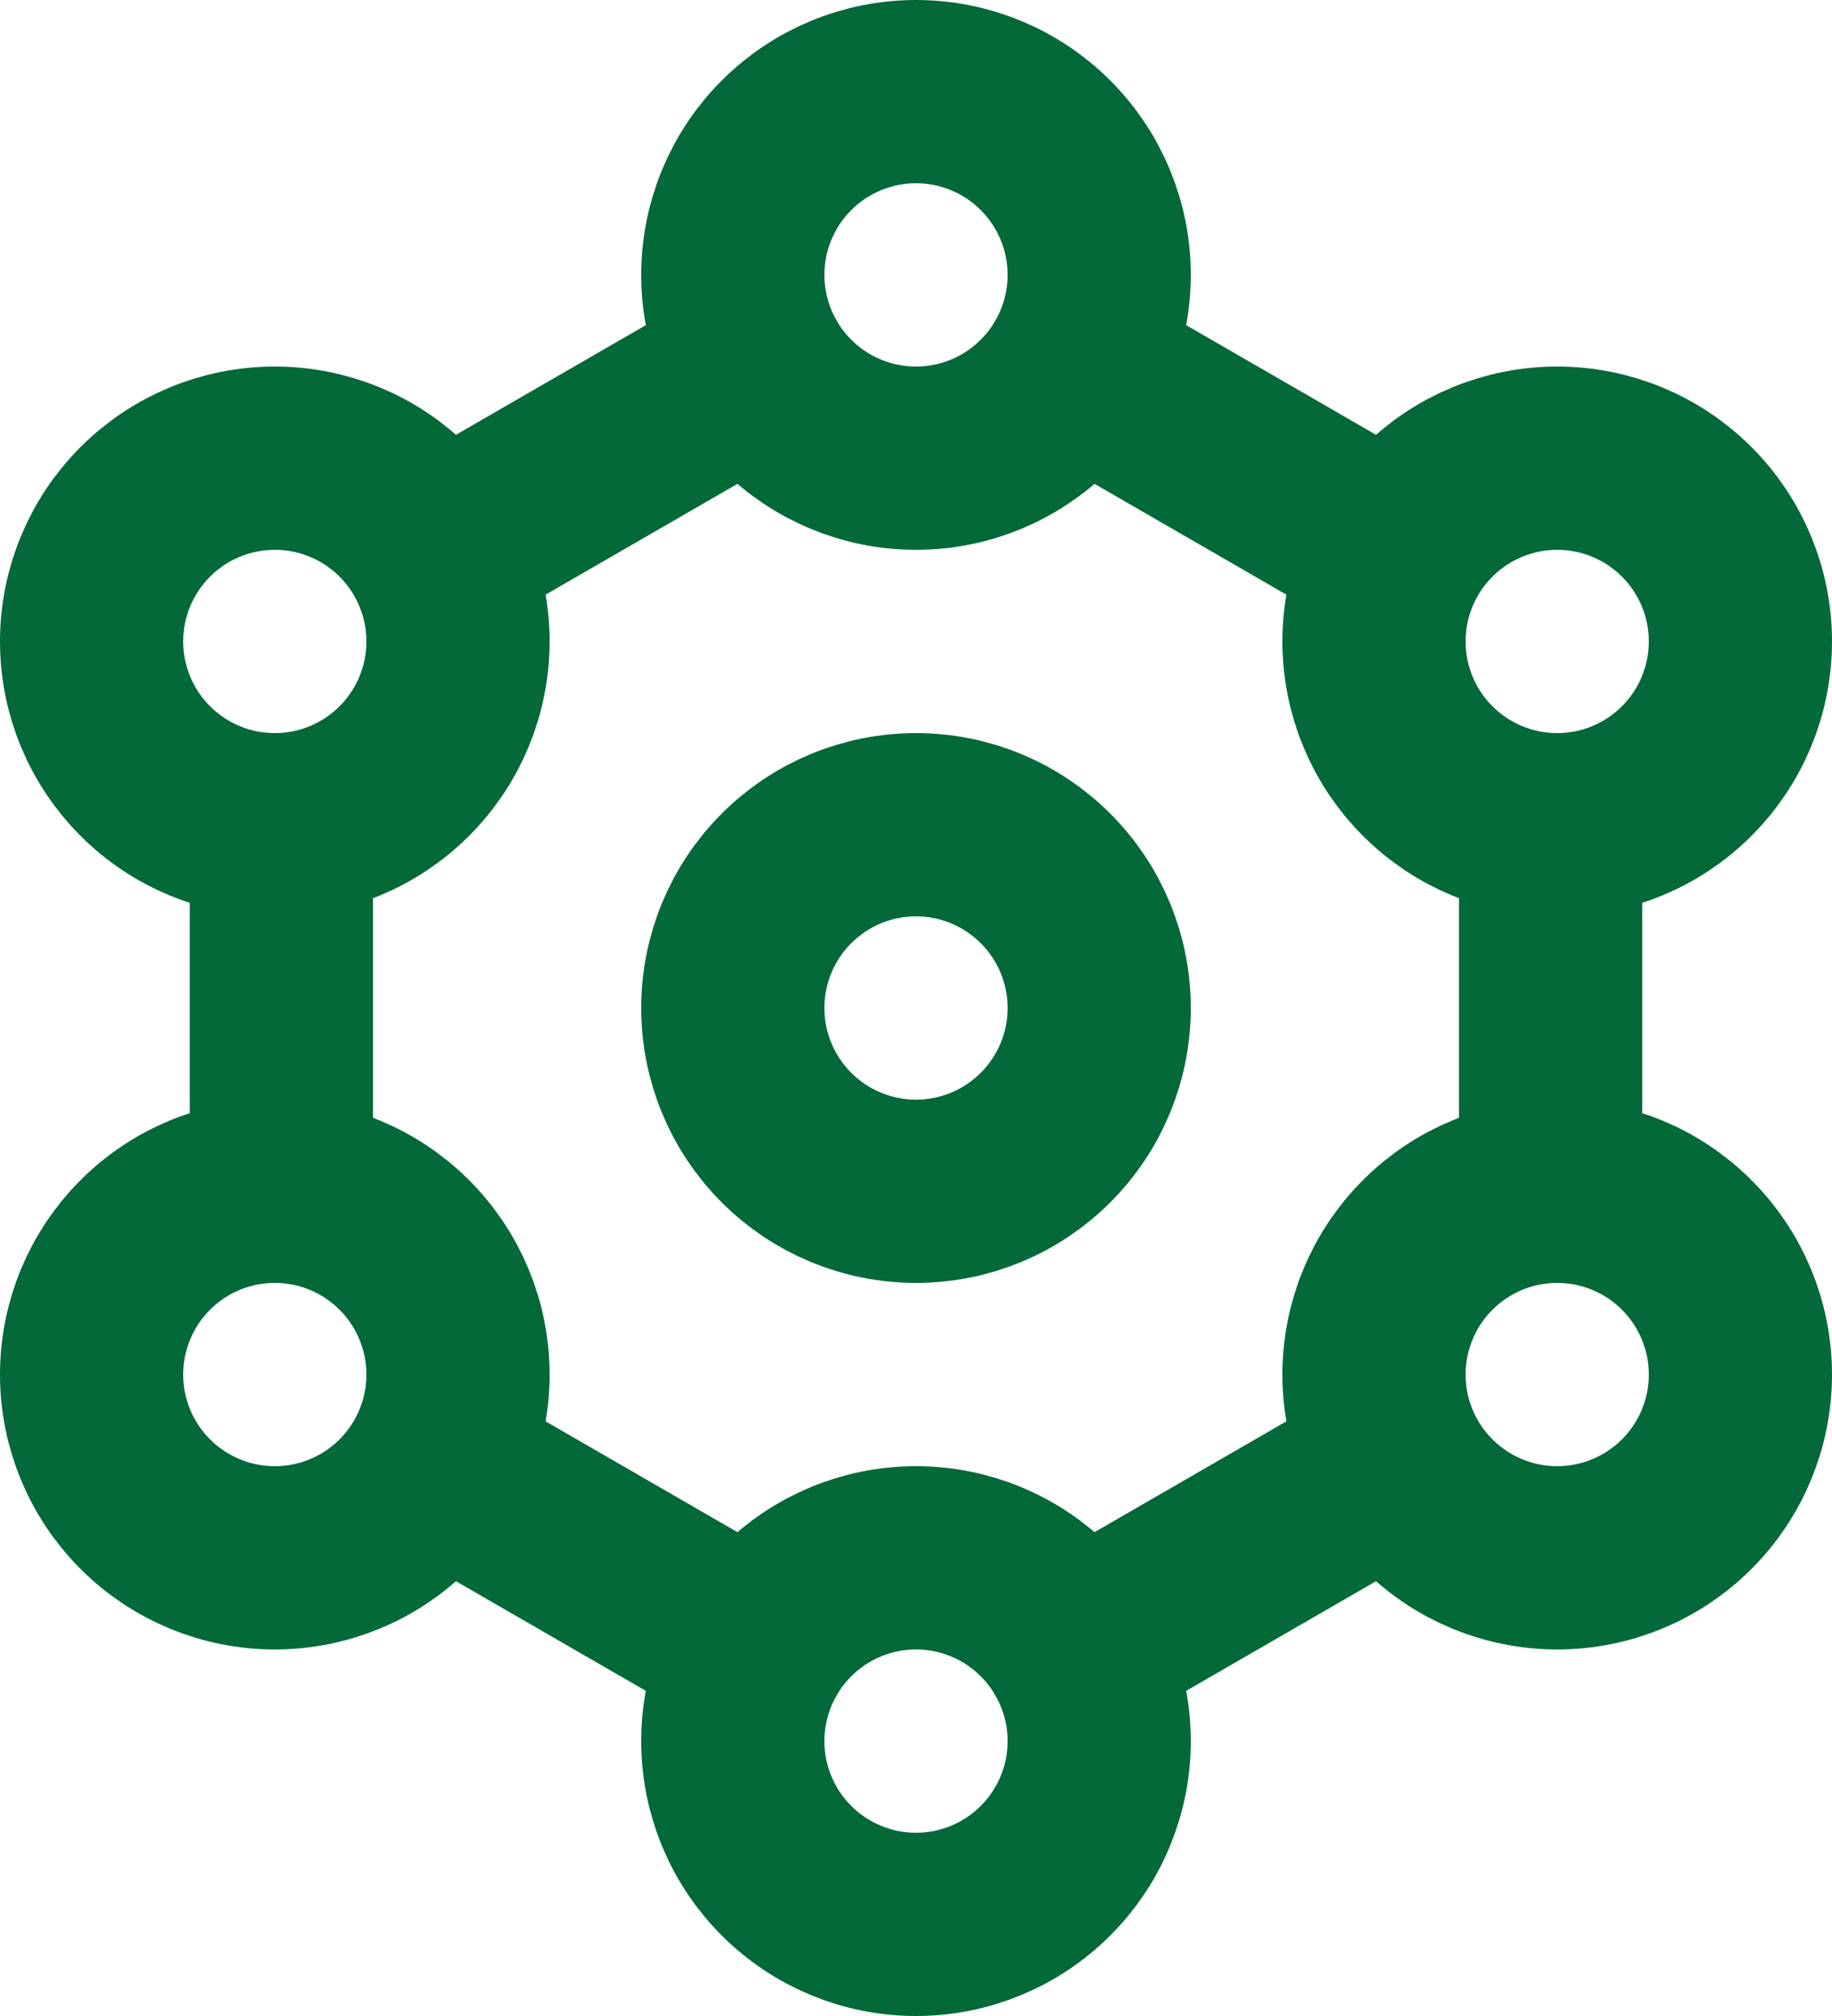
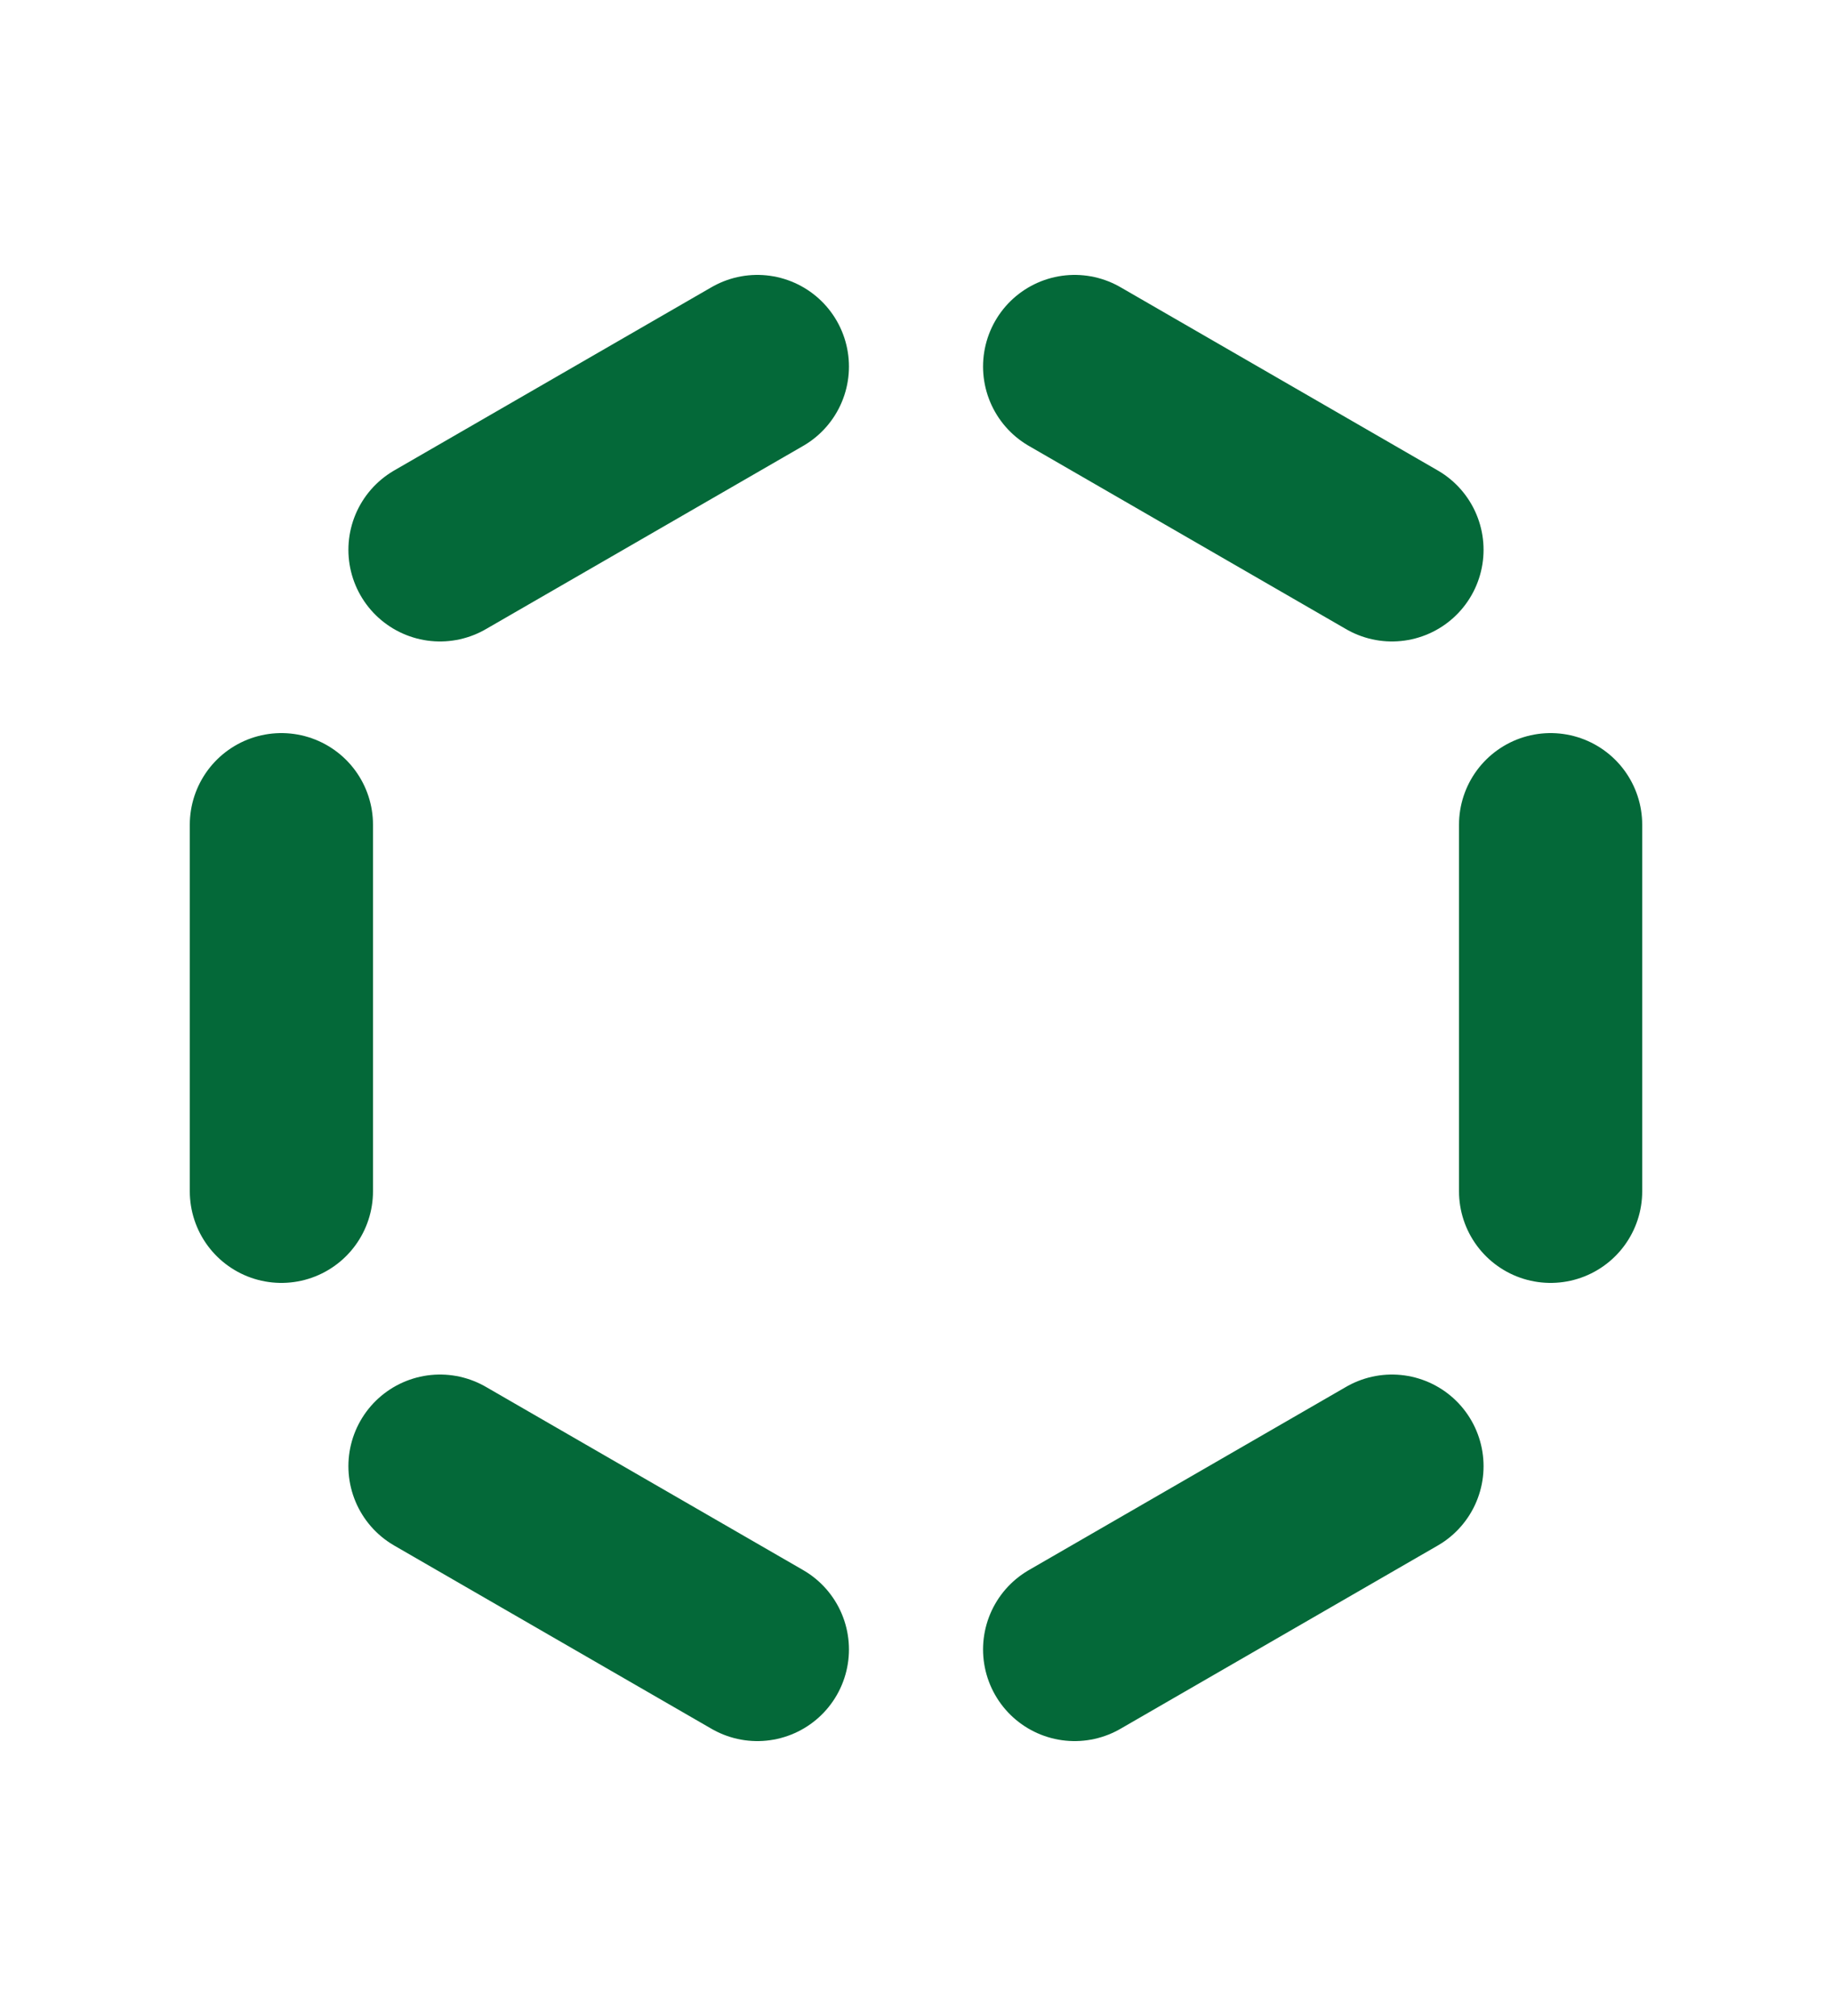
<svg xmlns="http://www.w3.org/2000/svg" width="40" height="44" viewBox="0 0 40 44" fill="none">
  <path d="M23.464 8L26.928 10L30.392 12M33.856 18V26V18ZM23.464 36L26.928 34L30.392 32L23.464 36ZM16.536 36L13.071 34L9.607 32L16.536 36ZM6.144 18V26V18ZM9.607 12L13.072 10L16.536 8L9.607 12Z" stroke="#046939" stroke-width="4" stroke-linecap="round" stroke-linejoin="round" />
-   <path d="M20 42C21.061 42 22.078 41.579 22.828 40.828C23.579 40.078 24 39.061 24 38C24 36.939 23.579 35.922 22.828 35.172C22.078 34.421 21.061 34 20 34C18.939 34 17.922 34.421 17.172 35.172C16.421 35.922 16 36.939 16 38C16 39.061 16.421 40.078 17.172 40.828C17.922 41.579 18.939 42 20 42ZM20 10C21.061 10 22.078 9.579 22.828 8.828C23.579 8.078 24 7.061 24 6C24 4.939 23.579 3.922 22.828 3.172C22.078 2.421 21.061 2 20 2C18.939 2 17.922 2.421 17.172 3.172C16.421 3.922 16 4.939 16 6C16 7.061 16.421 8.078 17.172 8.828C17.922 9.579 18.939 10 20 10ZM20 26C21.061 26 22.078 25.579 22.828 24.828C23.579 24.078 24 23.061 24 22C24 20.939 23.579 19.922 22.828 19.172C22.078 18.421 21.061 18 20 18C18.939 18 17.922 18.421 17.172 19.172C16.421 19.922 16 20.939 16 22C16 23.061 16.421 24.078 17.172 24.828C17.922 25.579 18.939 26 20 26ZM34 18C35.061 18 36.078 17.579 36.828 16.828C37.579 16.078 38 15.061 38 14C38 12.939 37.579 11.922 36.828 11.172C36.078 10.421 35.061 10 34 10C32.939 10 31.922 10.421 31.172 11.172C30.421 11.922 30 12.939 30 14C30 15.061 30.421 16.078 31.172 16.828C31.922 17.579 32.939 18 34 18V18ZM34 34C35.061 34 36.078 33.579 36.828 32.828C37.579 32.078 38 31.061 38 30C38 28.939 37.579 27.922 36.828 27.172C36.078 26.421 35.061 26 34 26C32.939 26 31.922 26.421 31.172 27.172C30.421 27.922 30 28.939 30 30C30 31.061 30.421 32.078 31.172 32.828C31.922 33.579 32.939 34 34 34V34ZM6 18C7.061 18 8.078 17.579 8.828 16.828C9.579 16.078 10 15.061 10 14C10 12.939 9.579 11.922 8.828 11.172C8.078 10.421 7.061 10 6 10C4.939 10 3.922 10.421 3.172 11.172C2.421 11.922 2 12.939 2 14C2 15.061 2.421 16.078 3.172 16.828C3.922 17.579 4.939 18 6 18V18ZM6 34C7.061 34 8.078 33.579 8.828 32.828C9.579 32.078 10 31.061 10 30C10 28.939 9.579 27.922 8.828 27.172C8.078 26.421 7.061 26 6 26C4.939 26 3.922 26.421 3.172 27.172C2.421 27.922 2 28.939 2 30C2 31.061 2.421 32.078 3.172 32.828C3.922 33.579 4.939 34 6 34V34Z" stroke="#046939" stroke-width="4" stroke-linecap="round" stroke-linejoin="round" />
</svg>